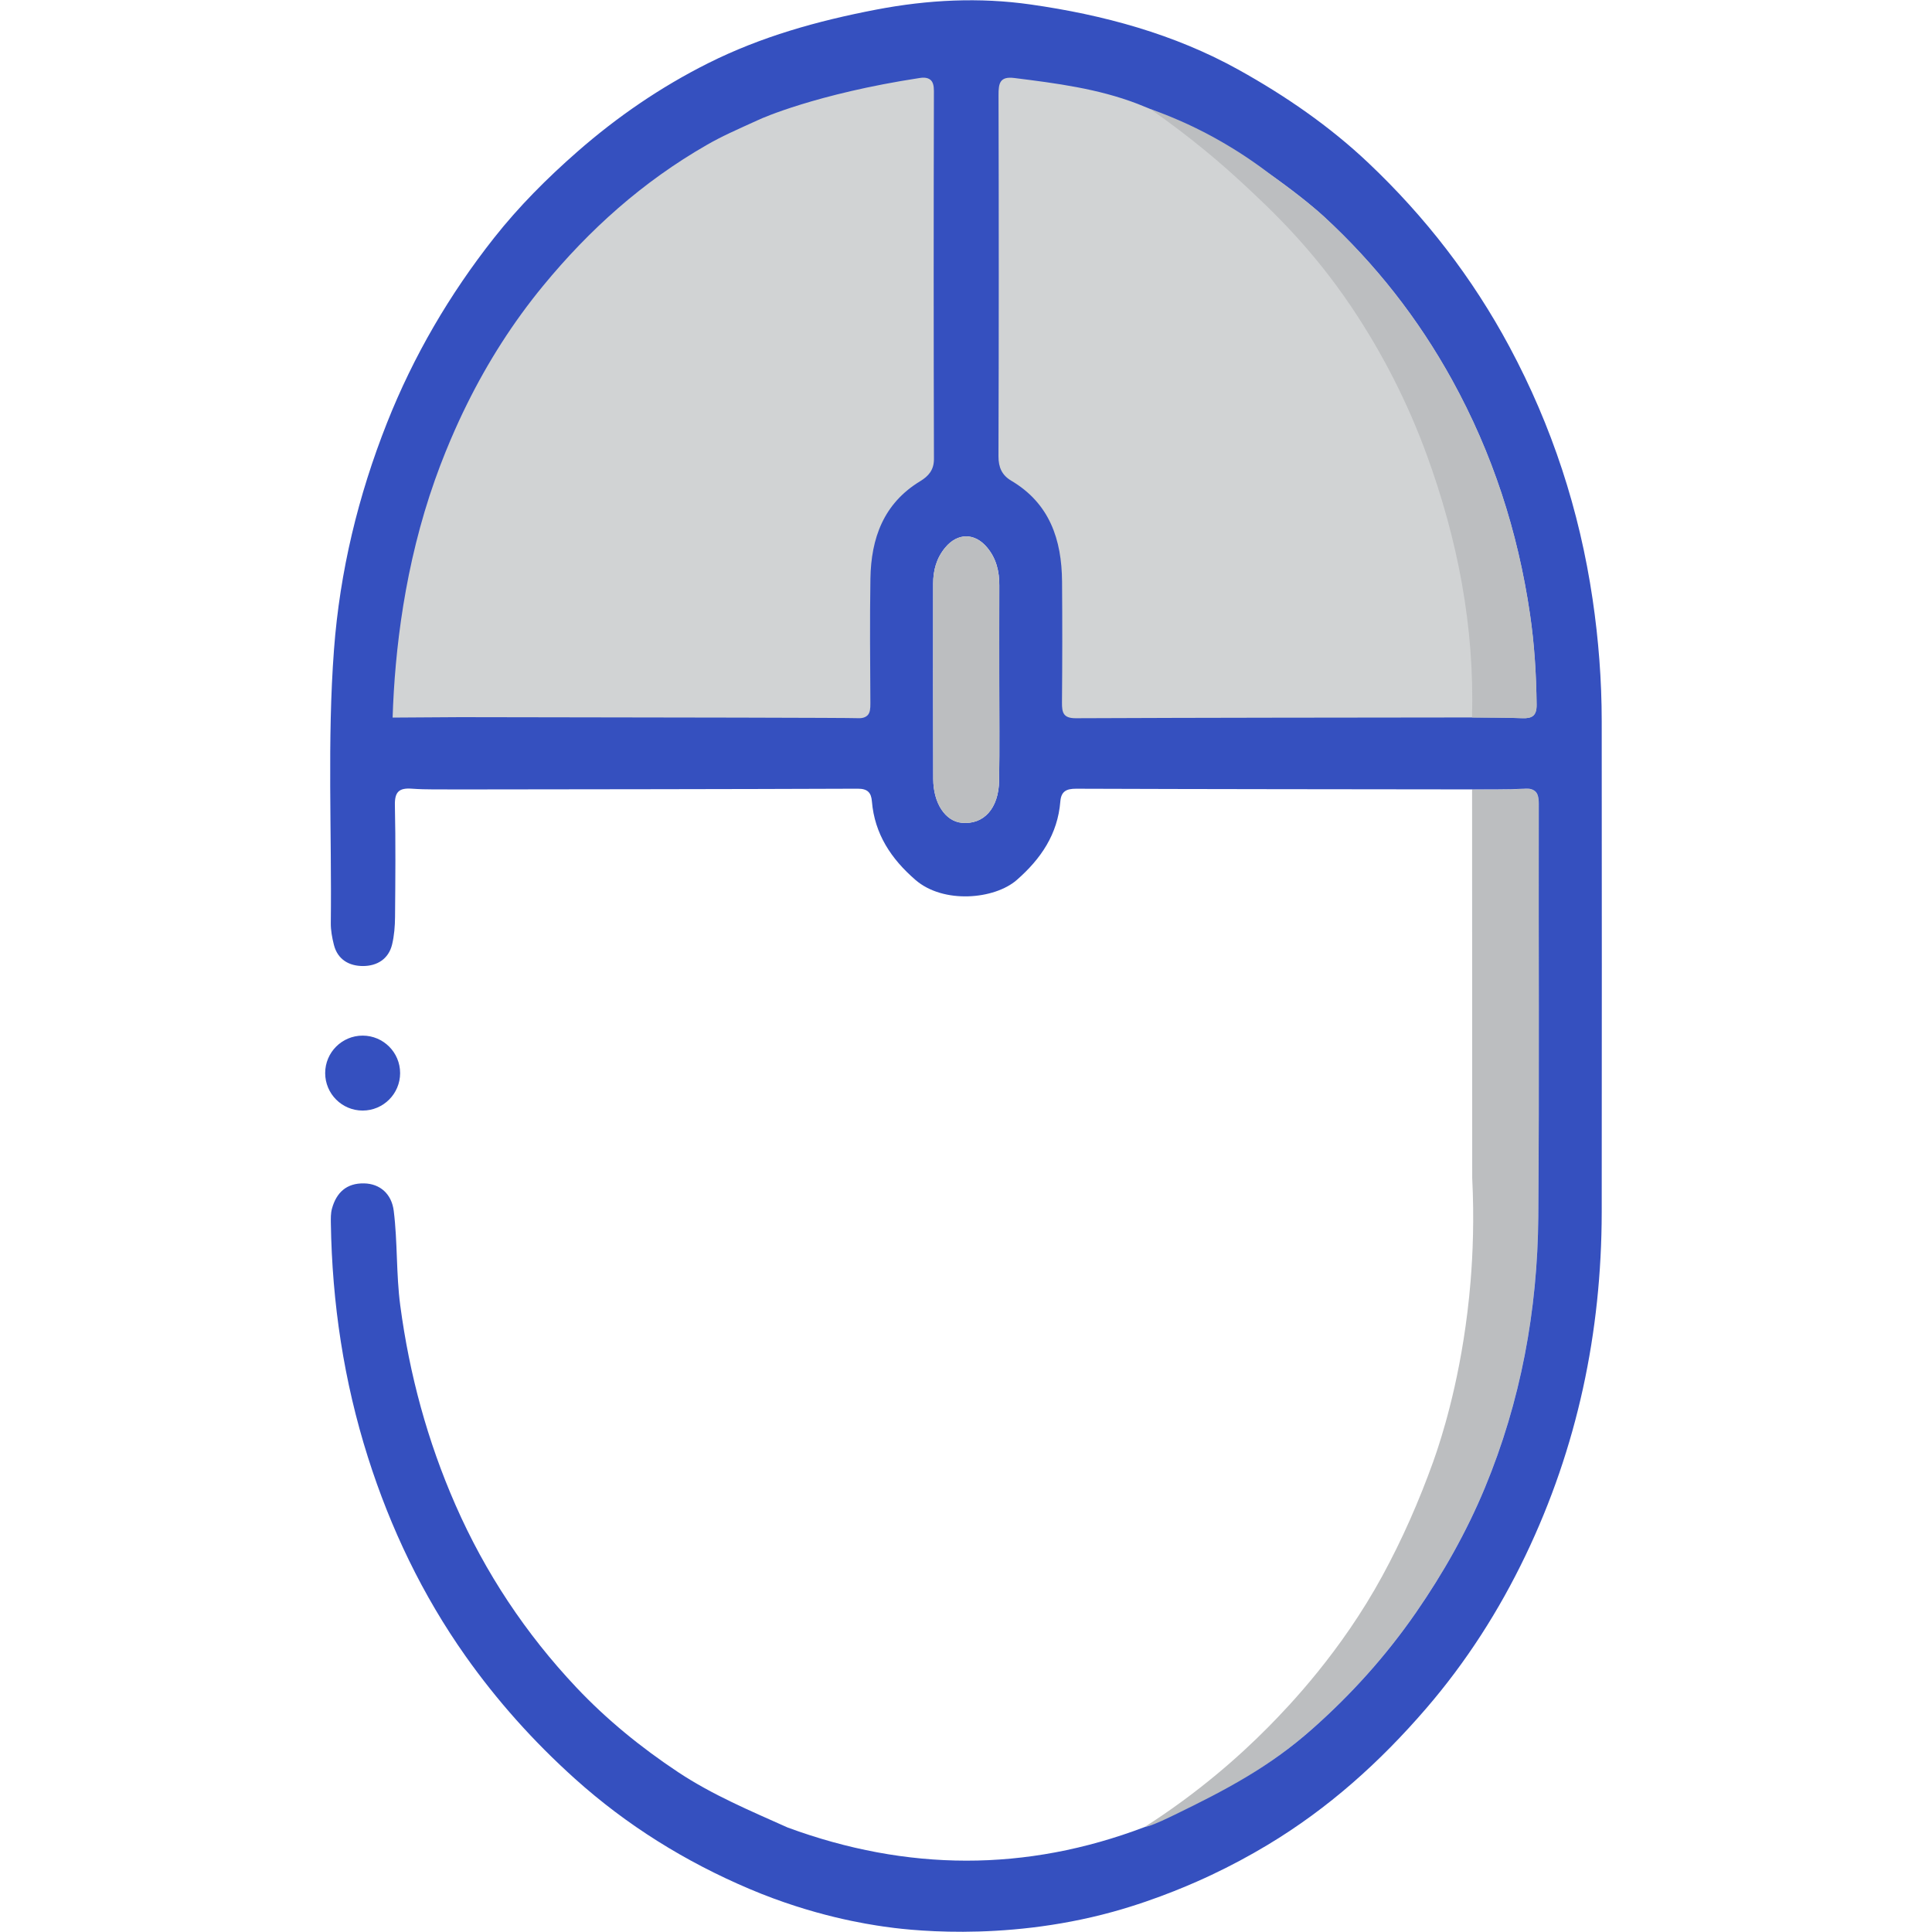
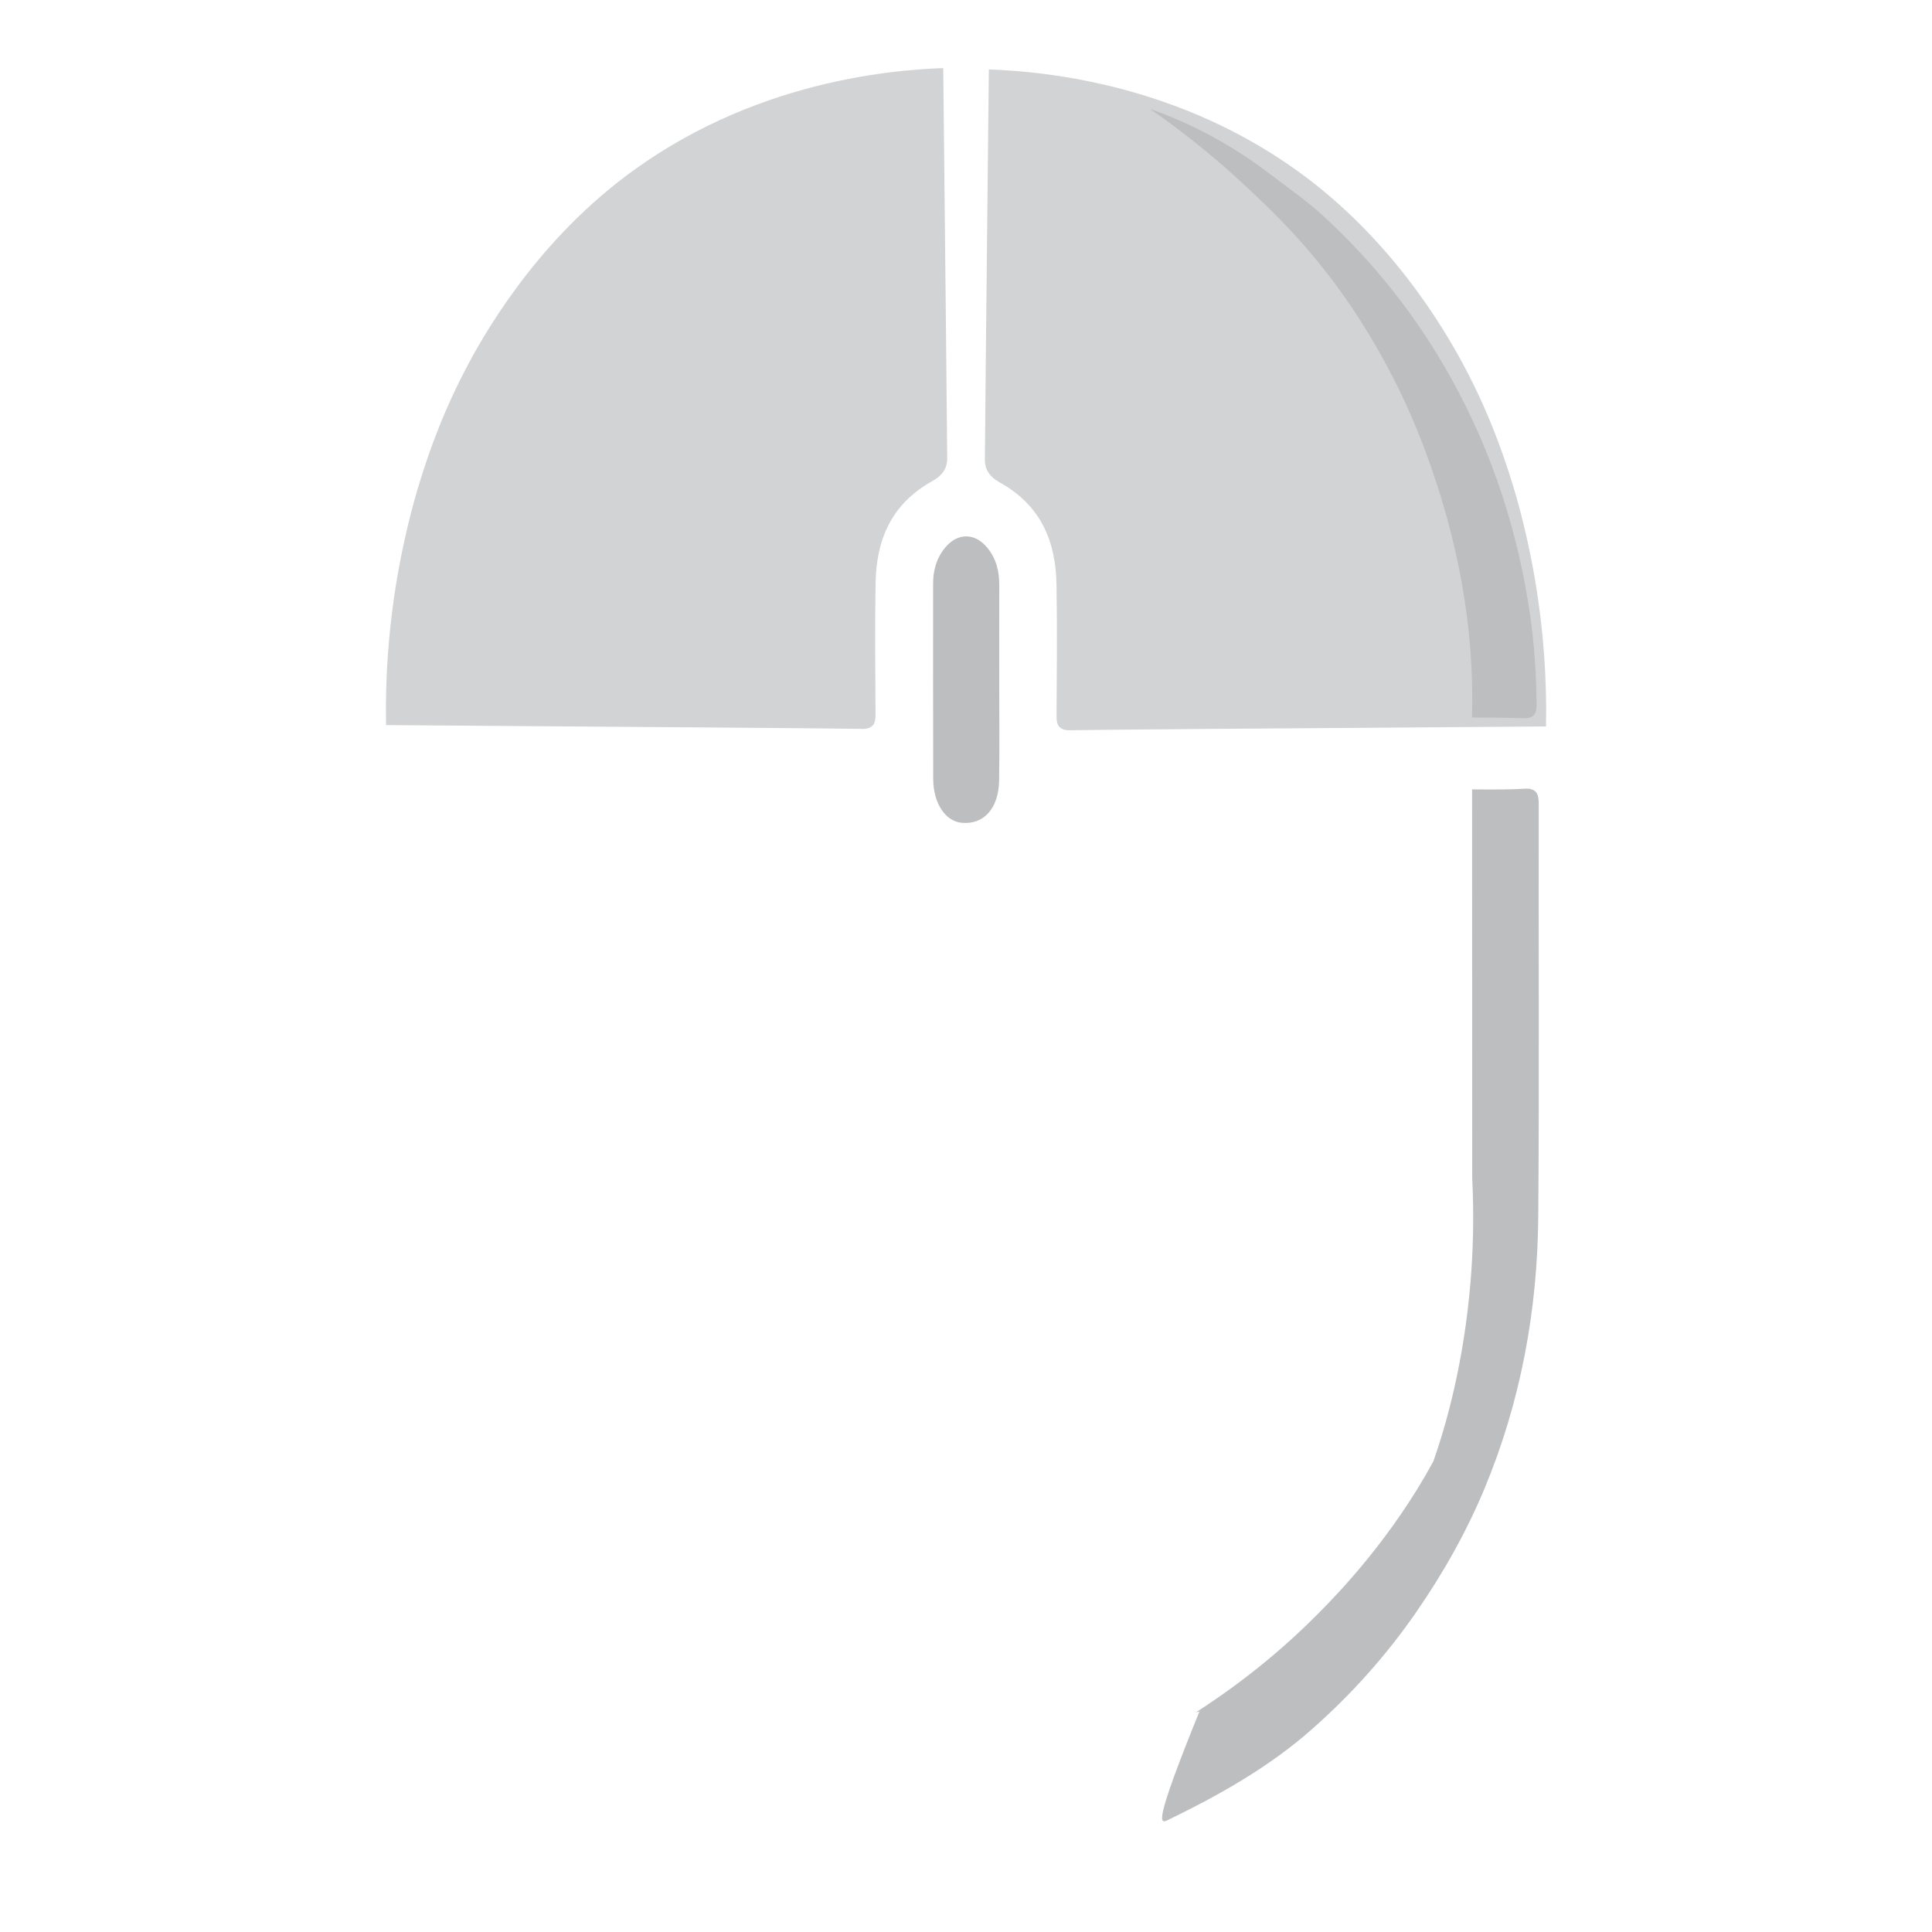
<svg xmlns="http://www.w3.org/2000/svg" version="1.1" id="Layer_1" x="0px" y="0px" viewBox="0 0 1024 1024" style="enable-background:new 0 0 1024 1024;" xml:space="preserve">
  <style type="text/css">
	.st0{fill:#D1D3D4;}
	.st1{fill:#3550BF;}
	.st2{display:none;fill:#606060;}
	.st3{fill:#FFFFFF;}
	.st4{fill:#BCBEC0;}
	.st5{fill:#A3C2FC;}
	.st6{fill:#E5EBFB;}
	.st7{opacity:0.3;}
	.st8{fill:none;}
	.st9{fill:#CFD7D9;}
	.st10{fill:#FDFEFE;}
</style>
  <rect x="-448.31" y="-5927.27" class="st2" width="5374.82" height="8848.78" />
  <g>
    <path class="st0" d="M499.93,36.09c1.25,116.17,2.1,200.92,2.11,206.87c0,0.86,0,3.05-1.12,5.43c-1.38,2.94-3.93,5-7.04,6.75   c-21.99,12.35-29.43,31.62-29.81,53.98c-0.39,22.97-0.18,45.95-0.03,68.93c0.02,2.91-0.17,5.21-1.65,6.63   c-1.94,1.87-5.1,1.67-5.96,1.64c-6.45-0.23-109.6-0.99-251.82-2.01c-0.49-26.97,1.68-50.12,4.34-68.26   c4.4-30.09,11.02-52.34,13.02-58.89c3.15-10.29,10.1-32.67,23.14-58.22c6.5-12.72,30.94-59.98,77.39-98.37   C391.02,43.93,470.28,37.14,499.93,36.09z" />
    <path class="st0" d="M524.11,36.81c-1.25,116.17-2.1,200.92-2.11,206.87c0,0.86,0,3.05,1.12,5.43c1.38,2.94,3.93,5,7.04,6.75   c21.99,12.35,29.43,31.62,29.81,53.98c0.39,22.97,0.18,45.95,0.03,68.93c-0.02,2.91,0.17,5.21,1.65,6.63   c1.94,1.87,5.1,1.67,5.96,1.64c6.45-0.23,109.6-0.99,251.82-2.01c0.49-26.97-1.68-50.12-4.34-68.26   c-4.4-30.09-11.02-52.34-13.02-58.89c-3.15-10.29-10.1-32.67-23.14-58.22c-6.5-12.72-30.94-59.98-77.39-98.37   C633.02,44.64,553.76,37.86,524.11,36.81z" />
    <g>
      <path class="st8" d="M618.83,964.74c-3.96,1.33-7.42,2.34-10.14,3.08C612.15,966.95,615.69,966.26,618.83,964.74z" />
      <path class="st8" d="M815.49,423.95c0.02,0.23,0.03,0.47,0.05,0.72C815.52,424.42,815.51,424.18,815.49,423.95z" />
      <path class="st8" d="M815.55,424.96c0.01,0.35,0.02,0.72,0.02,1.1C815.57,425.68,815.57,425.31,815.55,424.96z" />
      <path class="st8" d="M813.87,419.56c0.11,0.11,0.21,0.22,0.3,0.34C814.07,419.78,813.97,419.67,813.87,419.56z" />
      <path class="st8" d="M814.69,420.71c0.07,0.13,0.13,0.27,0.19,0.42C814.82,420.98,814.75,420.85,814.69,420.71z" />
-       <path class="st8" d="M814.98,421.4c0.05,0.15,0.1,0.31,0.14,0.47C815.08,421.71,815.03,421.55,814.98,421.4z" />
      <path class="st8" d="M815.21,422.17c0.04,0.17,0.07,0.35,0.11,0.52C815.28,422.52,815.25,422.34,815.21,422.17z" />
      <path class="st8" d="M814.32,420.1c0.08,0.12,0.16,0.24,0.24,0.37C814.48,420.34,814.4,420.22,814.32,420.1z" />
      <path class="st8" d="M815.38,423.02c0.03,0.19,0.05,0.4,0.08,0.6C815.43,423.42,815.41,423.21,815.38,423.02z" />
      <path class="st8" d="M529.65,310.31c0.03-7.44-1.55-14.21-6.45-20.11c-6.57-7.9-15.69-7.88-22.25,0.07    c-4.64,5.62-6.37,12.05-6.37,19.15c0.01,34.47-0.08,68.93,0.04,103.4c0.05,12.93,6.43,22.44,15.06,23.27    c11.67,1.13,19.63-7.53,19.87-22.38c0.28-17.39,0.07-34.79,0.07-52.19C529.63,344.45,529.58,327.38,529.65,310.31z" />
      <path class="st8" d="M769.6,201.33c-17.98-32.59-40.52-61.33-67.9-86.57c-3.05-2.81-12.51-11.04-26.05-20.65    c-15.84-11.24-39.91-26.14-72.78-39.1c-21.03-8.08-43.14-10.9-65.29-13.68c-7.74-0.97-8.37,2.89-8.35,9.09    c0.16,63.79,0.18,127.57-0.03,191.36c-0.02,5.95,1.86,10.08,6.74,12.97c20.4,12.07,26.78,31.25,26.96,53.44    c0.17,21.37,0.15,42.74-0.04,64.11c-0.05,5.4,0.68,8.4,7.34,8.37c70-0.3,140-0.32,210.01-0.41c8.86,0.11,17.73,0.03,26.57,0.38    c5.26,0.21,7.71-1.28,7.64-7.13c-0.18-16.1-1.17-32.11-3.51-48.04C804.48,281.65,791.05,240.22,769.6,201.33z" />
      <path class="st8" d="M494.97,48.24c0.01-2.9-0.53-4.77-1.74-5.84c-1.83-1.63-4.66-1.23-5.81-1.06    c-55.15,8.44-84.4,21.73-84.4,21.73c-13.45,6.11-20.24,9.06-28.48,13.78c-33.86,19.44-62.11,44.7-86.77,74.71    c-15.88,19.33-29.18,40.24-40.19,62.46c-1.75,3.53-9.69,19.51-17.04,40.24c-16.03,45.21-21.32,90.38-22.47,126.08    c11.91-0.08,23.82-0.15,35.73-0.23c118.92,0.16,205.05,0.31,210.76,0.54c0.74,0.03,3.56,0.23,5.28-1.56    c1.31-1.36,1.48-3.56,1.46-6.35c-0.13-22.01-0.32-44.02,0.02-66.02c0.34-21.41,6.93-39.87,26.42-51.7    c4.2-2.55,7.25-5.8,7.24-11.67C494.81,178.32,494.82,113.28,494.97,48.24z" />
      <path class="st8" d="M807.84,418.04c-9.17,0.49-18.38,0.27-27.57,0.35C792.96,418.52,802.18,418.47,807.84,418.04z" />
-       <path class="st8" d="M813.17,418.99c0.19,0.13,0.37,0.26,0.55,0.42C813.54,419.26,813.36,419.12,813.17,418.99z" />
-       <path class="st4" d="M618.83,964.74c27.31-13.25,53.71-28.05,76.6-48.29c20.8-18.4,39.17-38.82,55.08-61.81    c14.44-20.88,26.79-42.74,36.44-65.98c19.07-45.91,27.95-94.17,28.35-143.74c0.59-72.95,0.11-145.9,0.26-218.85    c0-0.38-0.01-0.74-0.02-1.1c0-0.1-0.01-0.2-0.02-0.3c-0.01-0.24-0.03-0.49-0.05-0.72c-0.01-0.11-0.03-0.22-0.04-0.33    c-0.02-0.2-0.05-0.41-0.08-0.6c-0.02-0.11-0.04-0.22-0.06-0.32c-0.03-0.18-0.07-0.36-0.11-0.52c-0.03-0.1-0.06-0.2-0.08-0.3    c-0.04-0.16-0.09-0.32-0.14-0.47c-0.03-0.09-0.07-0.18-0.11-0.27c-0.06-0.14-0.12-0.28-0.19-0.42c-0.04-0.08-0.09-0.16-0.13-0.24    c-0.07-0.13-0.15-0.25-0.24-0.37c-0.05-0.07-0.1-0.14-0.15-0.2c-0.09-0.12-0.19-0.23-0.3-0.34c-0.05-0.05-0.1-0.1-0.15-0.15    c-0.17-0.16-0.36-0.29-0.55-0.42c-1.19-0.77-2.89-1.08-5.33-0.95c-5.66,0.42-14.88,0.47-27.57,0.35    c0.02,68.62,0.04,137.25,0.06,205.88c1.09,21.81,0.32,40.47-0.87,54.94c-3.62,43.99-13.36,75.98-17.01,87.25    c-0.34,1.03-1.32,4.17-2.78,8.23c-7.51,20.89-16.4,41.18-27.05,60.71c-21.81,39.99-49.04,68.5-60.44,80.02    c-15.23,15.4-36.81,34.58-65.47,52.92c0.66-0.19,1.32-0.36,1.99-0.53C611.41,967.07,614.68,966.73,618.83,964.74z" />
+       <path class="st4" d="M618.83,964.74c27.31-13.25,53.71-28.05,76.6-48.29c20.8-18.4,39.17-38.82,55.08-61.81    c14.44-20.88,26.79-42.74,36.44-65.98c19.07-45.91,27.95-94.17,28.35-143.74c0.59-72.95,0.11-145.9,0.26-218.85    c0-0.38-0.01-0.74-0.02-1.1c0-0.1-0.01-0.2-0.02-0.3c-0.01-0.24-0.03-0.49-0.05-0.72c-0.01-0.11-0.03-0.22-0.04-0.33    c-0.02-0.2-0.05-0.41-0.08-0.6c-0.02-0.11-0.04-0.22-0.06-0.32c-0.03-0.18-0.07-0.36-0.11-0.52c-0.03-0.1-0.06-0.2-0.08-0.3    c-0.04-0.16-0.09-0.32-0.14-0.47c-0.03-0.09-0.07-0.18-0.11-0.27c-0.06-0.14-0.12-0.28-0.19-0.42c-0.04-0.08-0.09-0.16-0.13-0.24    c-0.07-0.13-0.15-0.25-0.24-0.37c-0.05-0.07-0.1-0.14-0.15-0.2c-0.09-0.12-0.19-0.23-0.3-0.34c-0.05-0.05-0.1-0.1-0.15-0.15    c-0.17-0.16-0.36-0.29-0.55-0.42c-1.19-0.77-2.89-1.08-5.33-0.95c-5.66,0.42-14.88,0.47-27.57,0.35    c0.02,68.62,0.04,137.25,0.06,205.88c1.09,21.81,0.32,40.47-0.87,54.94c-3.62,43.99-13.36,75.98-17.01,87.25    c-0.34,1.03-1.32,4.17-2.78,8.23c-21.81,39.99-49.04,68.5-60.44,80.02    c-15.23,15.4-36.81,34.58-65.47,52.92c0.66-0.19,1.32-0.36,1.99-0.53C611.41,967.07,614.68,966.73,618.83,964.74z" />
      <path class="st4" d="M813.78,419.47c-0.02-0.02-0.05-0.03-0.07-0.05c0.05,0.05,0.1,0.1,0.15,0.15    C813.84,419.53,813.81,419.5,813.78,419.47z" />
      <path class="st4" d="M814.56,420.47c0.05,0.08,0.09,0.16,0.13,0.24C814.65,420.63,814.6,420.55,814.56,420.47z" />
-       <path class="st4" d="M814.17,419.9c0.05,0.07,0.1,0.13,0.15,0.2C814.27,420.03,814.22,419.96,814.17,419.9z" />
      <path class="st4" d="M813.17,418.99c-1.84-1.23-4.24-1.03-5.33-0.95C810.27,417.91,811.98,418.22,813.17,418.99z" />
      <path class="st4" d="M815.54,424.67c0.01,0.1,0.01,0.19,0.02,0.3C815.55,424.86,815.54,424.77,815.54,424.67z" />
      <g>
-         <path class="st1" d="M848.94,382.28c-0.01-21.71-1.67-43.29-4.84-64.76c-6.96-47.11-21.5-91.65-44.05-133.71     c-19.63-36.6-44.63-68.91-74.68-97.37c-20.65-19.56-44.05-35.64-68.77-49.4C622.33,17.98,584.7,7.85,546.23,2.37     c-27.09-3.86-54.28-2.55-81.79,2.72c-31.14,5.97-61.08,14.34-89.21,28.46c-25,12.55-48.02,28.28-69.22,46.85     c-16.06,14.06-31.08,29.12-44.16,45.7c-23.53,29.82-42.65,62.48-56.72,98c-15.33,38.72-24.99,78.72-28.11,120.2     c-3.63,48.24-1.14,96.59-1.69,144.89c-0.04,3.87,0.69,7.85,1.65,11.62c2,7.88,8.18,11.23,15.47,11.21     c7.35-0.03,13.49-3.65,15.37-11.43c1.14-4.73,1.52-9.75,1.56-14.64c0.17-19.72,0.35-39.45-0.08-59.16     c-0.15-6.98,2.11-9.27,8.94-8.77c7.85,0.58,15.75,0.31,23.63,0.41c70.93-0.09,141.87-0.13,212.8-0.4     c5.22-0.02,7.08,2.14,7.45,6.67c1.43,17.37,10.25,30.56,23.08,41.67c14.85,12.86,41.92,10.33,53.68,0.06     c12.8-11.18,21.72-24.27,23.12-41.64c0.43-5.33,3.16-6.77,8.39-6.75c69.95,0.25,139.9,0.27,209.86,0.36     c9.19-0.08,18.4,0.15,27.57-0.35c1.09-0.08,3.5-0.28,5.33,0.95c0.2,0.13,0.38,0.27,0.55,0.42c0.02,0.02,0.05,0.03,0.07,0.05     c0.03,0.03,0.06,0.07,0.09,0.1c0.11,0.11,0.21,0.22,0.3,0.34c0.05,0.06,0.1,0.13,0.15,0.2c0.08,0.12,0.16,0.24,0.24,0.37     c0.05,0.08,0.09,0.16,0.13,0.24c0.07,0.13,0.13,0.27,0.19,0.42c0.04,0.09,0.07,0.18,0.11,0.27c0.05,0.15,0.1,0.31,0.14,0.47     c0.03,0.1,0.06,0.2,0.08,0.3c0.04,0.17,0.07,0.35,0.11,0.52c0.02,0.11,0.04,0.21,0.06,0.32c0.03,0.19,0.05,0.4,0.08,0.6     c0.01,0.11,0.03,0.22,0.04,0.33c0.02,0.23,0.03,0.47,0.05,0.72c0.01,0.1,0.01,0.19,0.02,0.3c0.01,0.35,0.02,0.72,0.02,1.1     c-0.16,72.95,0.32,145.91-0.26,218.85c-0.4,49.57-9.28,97.83-28.35,143.74c-9.65,23.24-22,45.1-36.44,65.98     c-15.91,23-34.28,43.41-55.08,61.81c-22.89,20.25-45.57,32.17-72.88,45.43c-3.14,1.52-10.4,5.08-13.86,5.95     c-0.71,0.19-1.39,0.37-1.99,0.53c-63.05,23.96-126.14,23.5-189.26,0.26c-19.78-8.87-39.69-17.18-58.01-29.32     c-19.75-13.1-37.97-27.95-54.01-44.96c-26.78-28.41-48.24-60.68-64.03-96.69c-14.87-33.91-24.4-69.1-29.27-105.74     c-2.21-16.68-1.38-33.49-3.45-50.12c-1.12-8.96-7.23-14.4-15.72-14.57c-9.28-0.19-14.67,4.84-17.02,13.38     c-0.68,2.48-0.63,5.21-0.59,7.82c0.66,42.26,6.88,83.7,19.66,123.98c11.94,37.63,28.9,73.06,51.68,105.31     c16.76,23.72,36.02,45.24,57.82,64.87c27.72,24.96,58.82,44.19,92.61,58.55c34.38,14.61,62.99,18.77,71.43,20.01     c9.53,1.39,61.88,8.53,121.2-7.82c24.4-6.73,44.77-15.99,52.39-19.59c10.09-4.76,19.97-10.04,29.69-15.88     c32.25-19.37,59.53-43.89,83.97-72.24c21.32-24.73,38.7-51.91,52.72-81.14c27.51-57.38,40.31-118.28,40.41-181.82     C849.06,555.83,848.97,469.06,848.94,382.28z M487.76,255.02c-19.49,11.83-26.08,30.29-26.42,51.7     c-0.35,22-0.16,44.01-0.02,66.02c0.02,2.79-0.15,4.99-1.46,6.35c-1.72,1.79-4.54,1.59-5.28,1.56     c-5.71-0.23-91.84-0.38-210.76-0.54c-11.91,0.08-23.82,0.15-35.73,0.23c1.15-35.7,6.44-80.87,22.47-126.08     c7.35-20.74,15.29-36.71,17.04-40.24c11.01-22.22,24.3-43.13,40.19-62.46c24.66-30.01,52.91-55.28,86.77-74.71     c8.23-4.73,15.02-7.67,28.48-13.78c0,0,29.25-13.29,84.4-21.73c1.15-0.18,3.98-0.57,5.81,1.06c1.21,1.08,1.74,2.94,1.74,5.84     c-0.16,65.04-0.17,130.08,0.02,195.11C495.01,249.23,491.96,252.47,487.76,255.02z M529.56,413.71     c-0.24,14.85-8.2,23.51-19.87,22.38c-8.63-0.83-15.02-10.34-15.06-23.27c-0.12-34.47-0.04-68.93-0.04-103.4     c0-7.09,1.73-13.53,6.37-19.15c6.56-7.95,15.68-7.97,22.25-0.07c4.9,5.89,6.48,12.67,6.45,20.11     c-0.06,17.07-0.02,34.14-0.02,51.21C529.62,378.92,529.84,396.32,529.56,413.71z M806.79,380.65     c-8.85-0.35-17.72-0.27-26.57-0.38c-70,0.09-140.01,0.11-210.01,0.41c-6.66,0.03-7.39-2.98-7.34-8.37     c0.19-21.37,0.21-42.74,0.04-64.11c-0.18-22.19-6.56-41.38-26.96-53.44c-4.88-2.89-6.76-7.02-6.74-12.97     c0.21-63.79,0.19-127.57,0.03-191.36c-0.02-6.2,0.62-10.06,8.35-9.09c22.15,2.78,44.26,5.61,65.29,13.68     c32.87,12.96,56.94,27.86,72.78,39.1c13.54,9.61,23.01,17.84,26.05,20.65c27.37,25.24,49.92,53.98,67.9,86.57     c21.45,38.89,34.88,80.32,41.32,124.16c2.34,15.93,3.33,31.94,3.51,48.04C814.5,379.38,812.05,380.86,806.79,380.65z" />
-       </g>
+         </g>
      <path class="st4" d="M815.32,422.69c0.02,0.11,0.04,0.21,0.06,0.32C815.36,422.91,815.34,422.8,815.32,422.69z" />
      <path class="st4" d="M815.13,421.87c0.03,0.1,0.06,0.2,0.08,0.3C815.18,422.07,815.15,421.97,815.13,421.87z" />
      <path class="st4" d="M814.87,421.13c0.04,0.09,0.07,0.18,0.11,0.27C814.95,421.31,814.91,421.22,814.87,421.13z" />
      <path class="st4" d="M815.45,423.62c0.01,0.11,0.03,0.22,0.04,0.33C815.48,423.84,815.46,423.73,815.45,423.62z" />
    </g>
    <path class="st4" d="M780.21,380.28c1.35-48.01-7.54-94.13-24-139.19c-10.16-27.82-23.51-53.94-39.86-78.3   c-21.2-31.58-42.87-51.8-57.15-65.09c-12.11-11.27-28.62-25.37-49.64-39.97c14.97,5.28,26.8,11.18,35.25,15.91   c12.24,6.85,21.12,13.08,30.84,20.48c8.82,6.72,17.8,13.05,26.05,20.65c27.37,25.24,49.92,53.98,67.9,86.57   c21.45,38.89,34.88,80.32,41.32,124.16c2.34,15.93,3.33,31.94,3.51,48.04c0.06,5.85-2.38,7.33-7.64,7.13   C797.94,380.31,789.07,380.38,780.21,380.28z" />
    <path class="st4" d="M529.62,361.52c0,17.4,0.21,34.8-0.07,52.19c-0.24,14.85-8.2,23.51-19.87,22.38   c-8.63-0.83-15.02-10.34-15.06-23.27c-0.12-34.47-0.04-68.93-0.05-103.4c0-7.09,1.73-13.53,6.37-19.15   c6.56-7.95,15.68-7.97,22.25-0.07c4.9,5.89,6.48,12.67,6.45,20.11C529.58,327.38,529.63,344.45,529.62,361.52z" />
    <g>
-       <circle class="st1" cx="192.21" cy="568.76" r="19.86" />
-     </g>
+       </g>
  </g>
</svg>